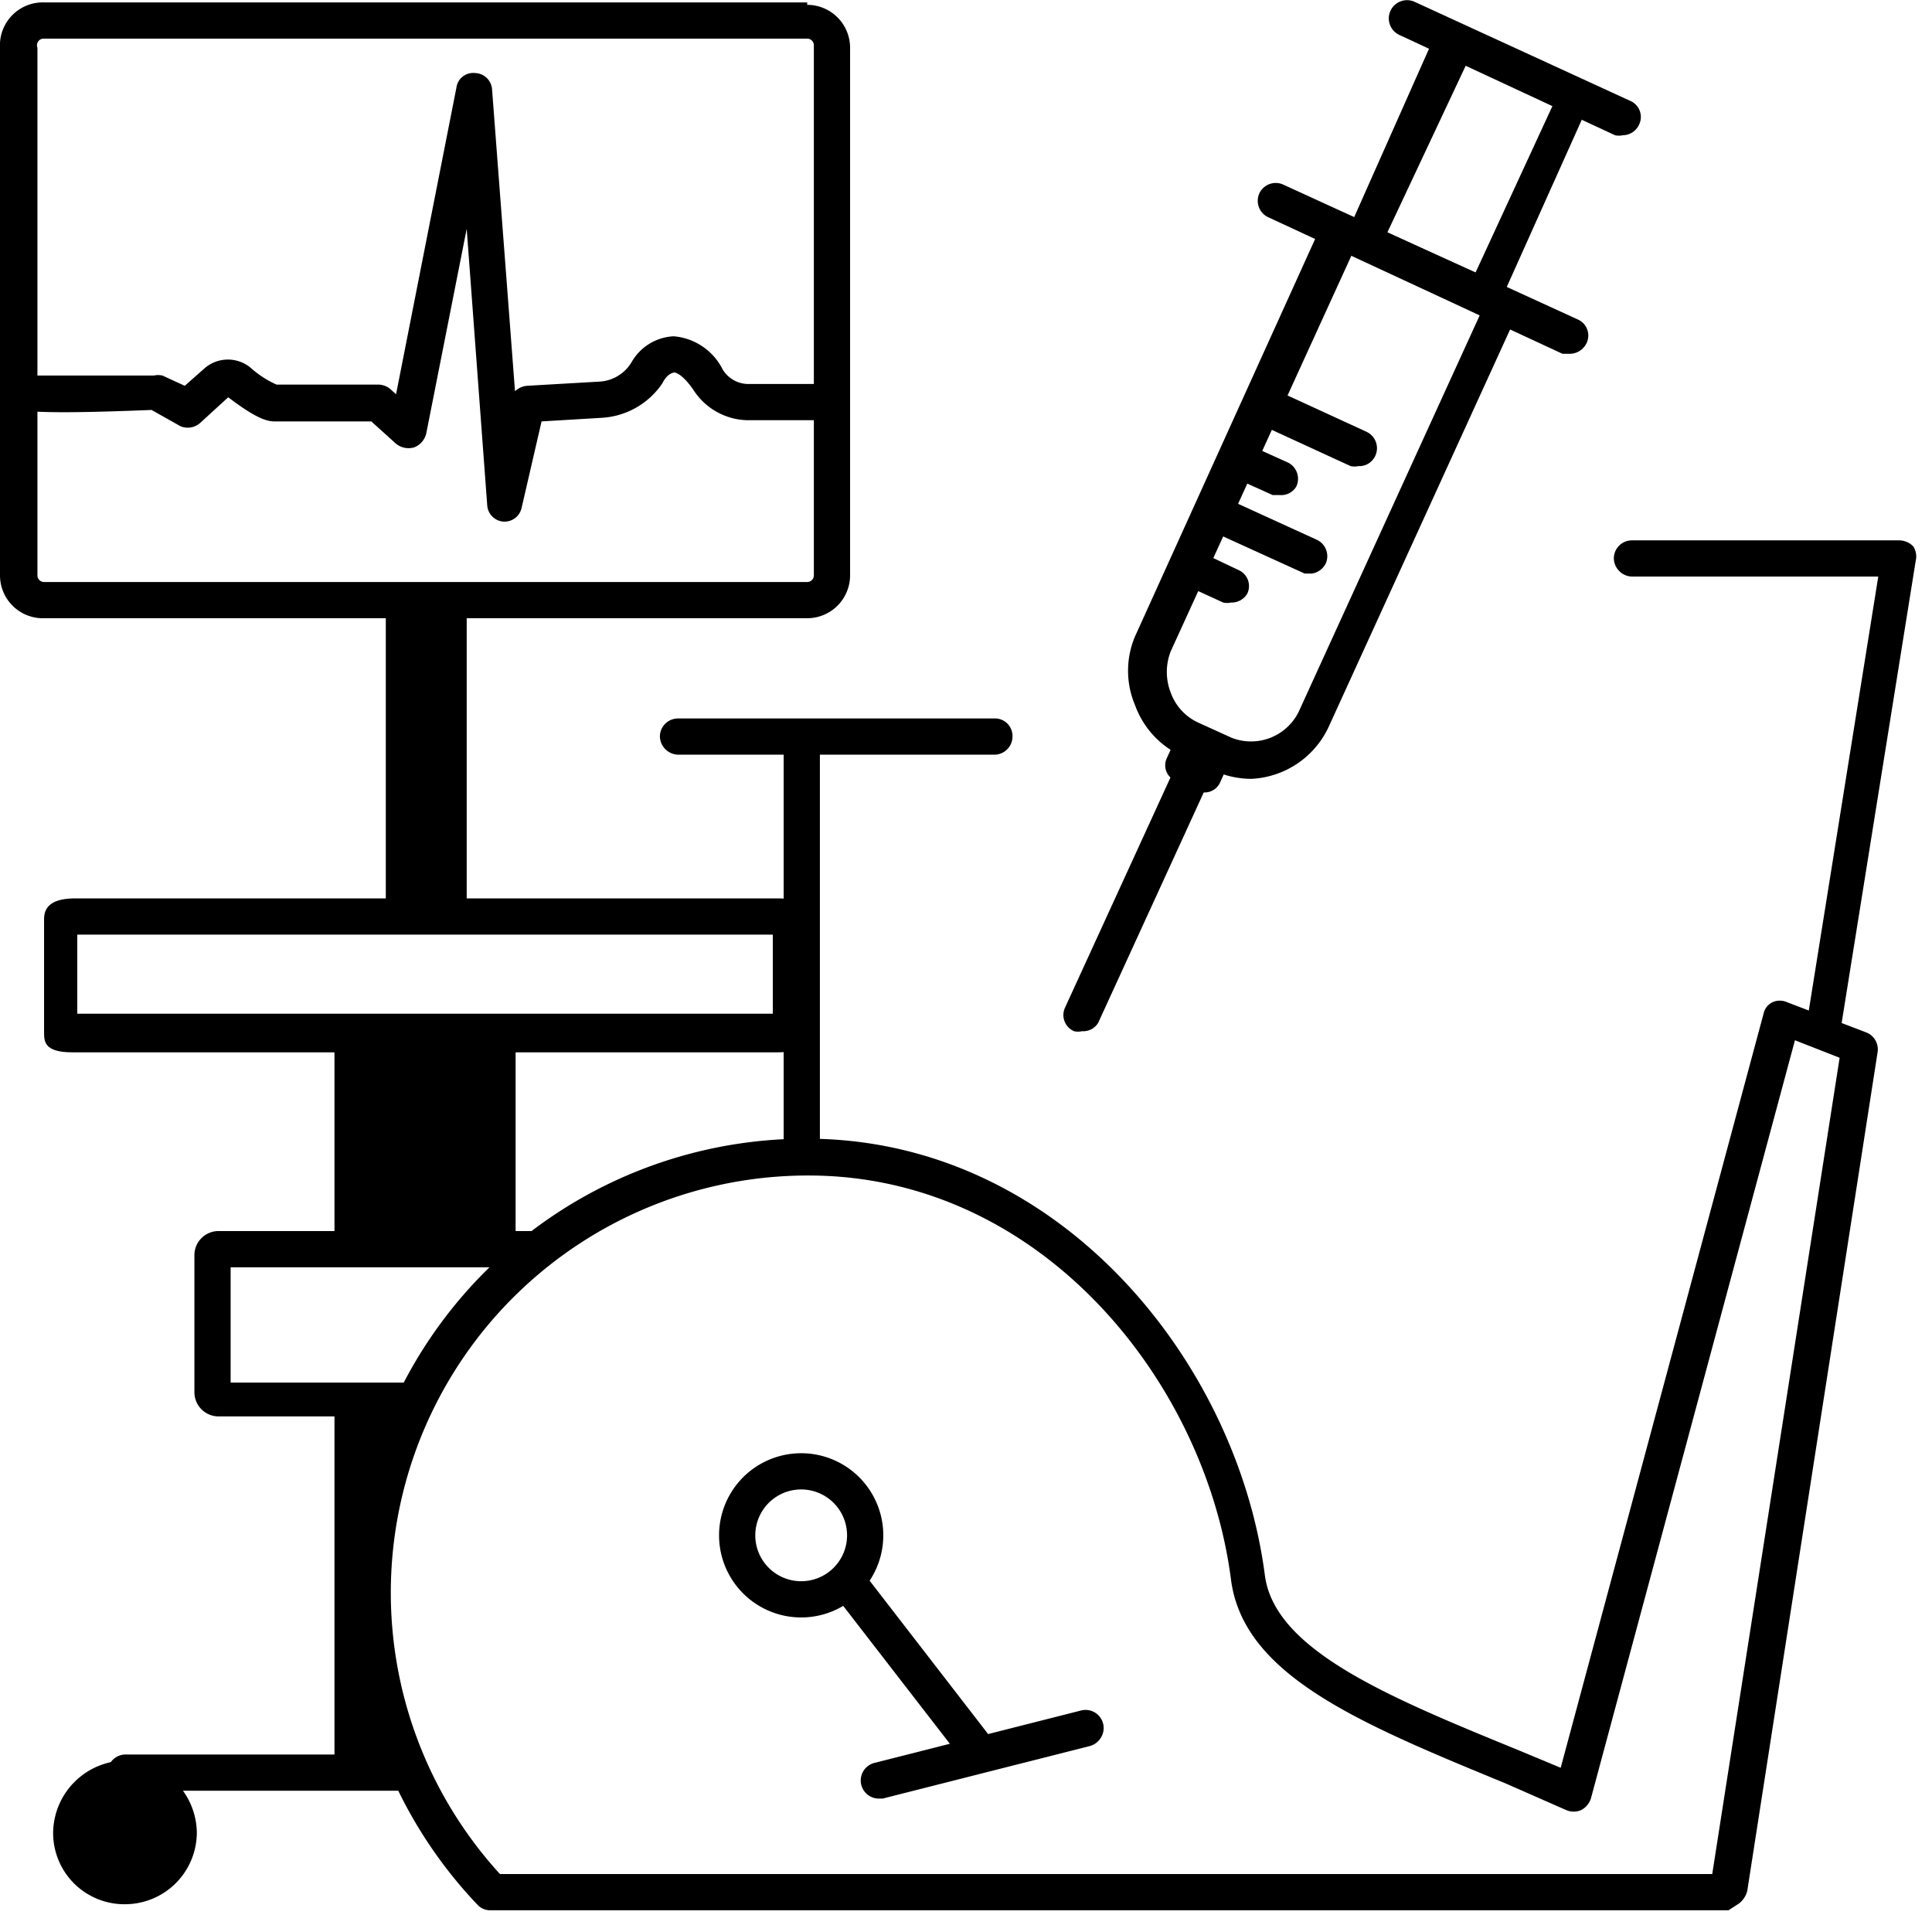
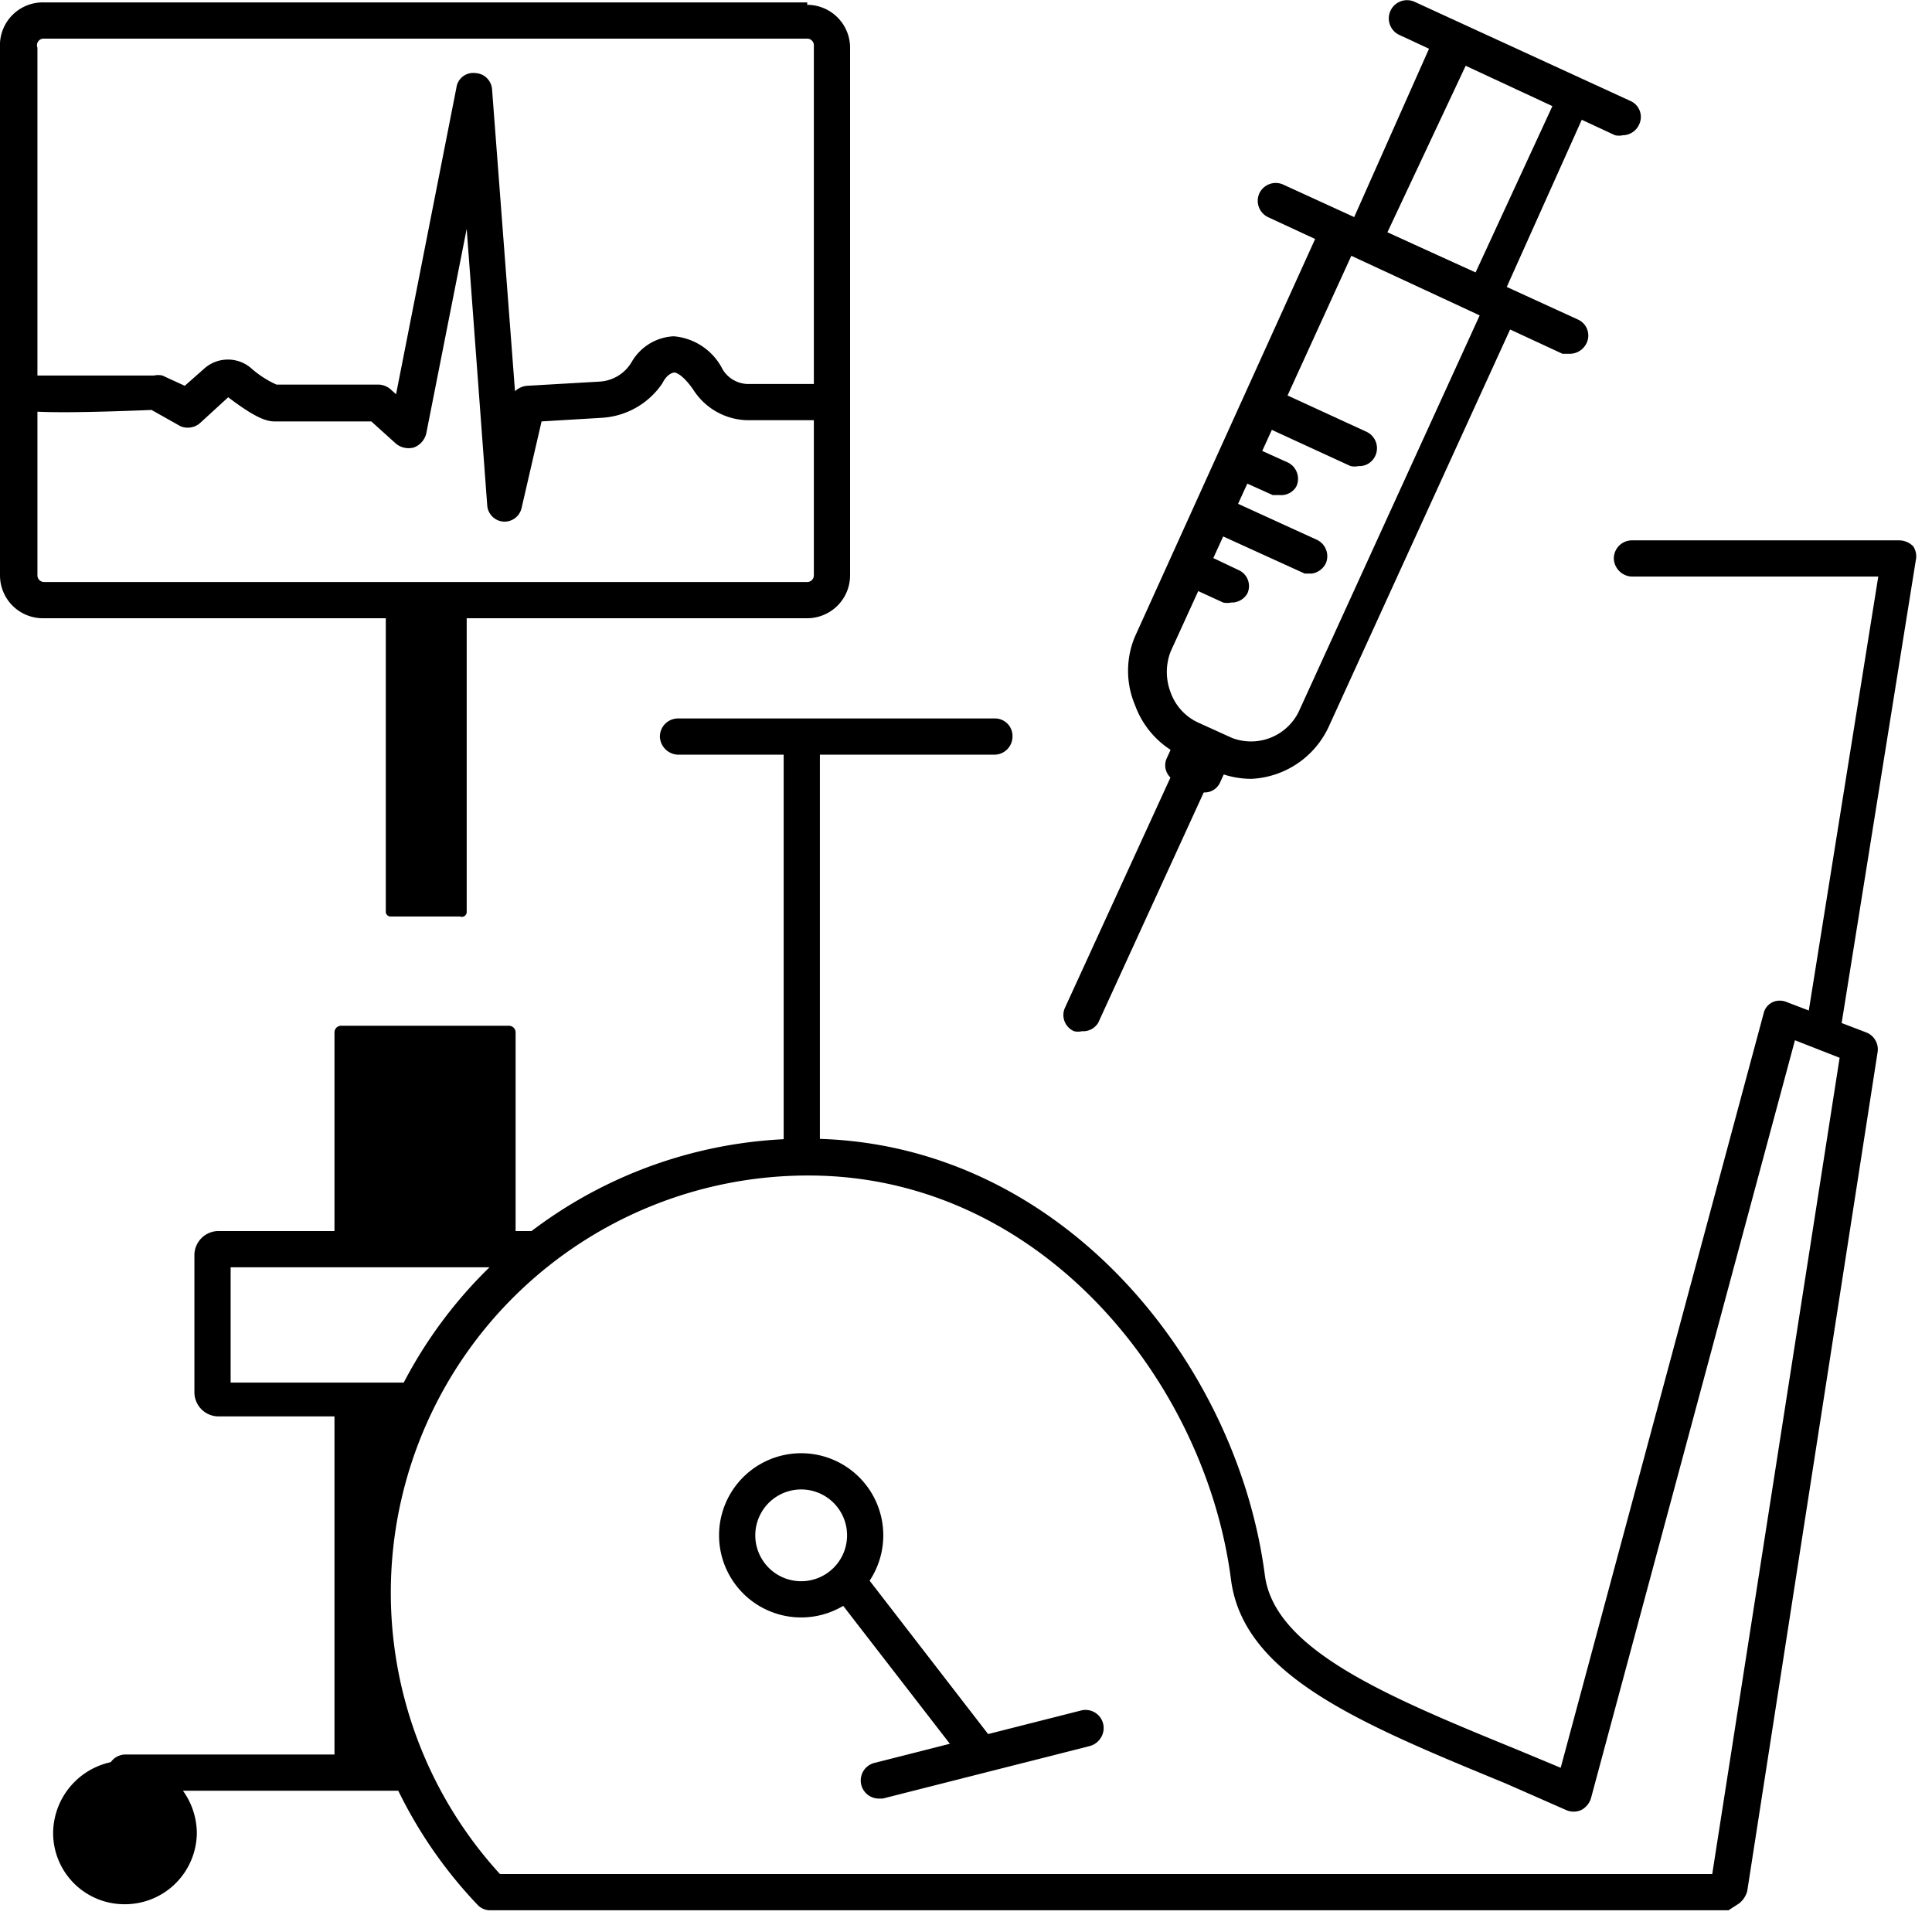
<svg xmlns="http://www.w3.org/2000/svg" fill="currentColor" viewBox="0 0 32 32">
  <g clip-path="url(#clip0_308:2)">
    <path d="M7.62 15.18H6.46a.08.08 0 01-.07-.07V9.87c0-.07.19-.07.26-.07h1.08c.07 0 0 0 0 .1v5.21a.08.08 0 01-.11.07zM2.07 31.54a1.18 1.18 0 01-1.19-1.19 1.21 1.21 0 011.19-1.19 1.21 1.21 0 011.19 1.19 1.19 1.19 0 01-1.19 1.19z" />
-     <path d="M12.88 17.43H1.2c-.47 0-.47-.18-.47-.34v-1.87c0-.23.17-.34.52-.34h11.63c.35 0 .52.11.52.34v1.87c0 .16-.09.34-.52.34zm-11.6-.64H12.8v-1.31H1.28v1.31z" />
-     <path d="M8.48 20.65H5.6a.06.06 0 01-.06-.06V17.1a.11.11 0 01.12-.11h2.77a.11.11 0 01.11.11v3.49a.06.06 0 01-.06.06zM7.05 29.47l-1.43-.11a.08.08 0 01-.08-.08v-6a.15.15 0 01.19-.13h1c.08 0 .1.18.1.26l-.68 2.3s-.31 3.08.9 3.76z" />
+     <path d="M8.48 20.65H5.6a.06.06 0 01-.06-.06V17.1a.11.11 0 01.12-.11h2.77a.11.11 0 01.11.11v3.49a.06.06 0 01-.06.06zM7.05 29.47l-1.43-.11a.08.08 0 01-.08-.08v-6a.15.15 0 01.19-.13h1l-.68 2.3s-.31 3.08.9 3.76z" />
    <path d="M7.01 29.66H2.08a.3.3 0 110-.6h4.65c.17 0 .13.13.13.3 0 .17.31.3.15.3zM13.37.64a.11.11 0 01.11.11v8.78a.11.11 0 01-.11.11H.73a.11.11 0 01-.11-.11V.79A.11.11 0 01.73.64h12.64zm0-.6H.73A.71.71 0 000 .79v8.74a.71.71 0 00.71.71h12.66a.711.711 0 00.71-.71V.79a.711.711 0 00-.71-.71V.04z" />
    <path d="M8.35 8.64a.29.29 0 01-.28-.27l-.34-4.58-.67 3.39a.33.33 0 01-.2.23.33.33 0 01-.3-.06l-.41-.37h-1.6c-.13 0-.31-.05-.77-.4l-.47.43a.31.31 0 01-.32.05l-.48-.27C.3 6.88.24 6.79.13 6.71a.29.29 0 01-.09-.22.31.31 0 01.42-.27h2.09a.32.32 0 01.14 0l.37.17.34-.3a.59.59 0 01.75 0c.128.115.273.21.43.28h1.69a.32.32 0 01.19.07l.1.09 1-5.08a.28.28 0 01.31-.24.29.29 0 01.28.27l.38 5a.33.33 0 01.2-.09l1.21-.07a.66.66 0 00.52-.32.85.85 0 01.7-.43 1 1 0 01.81.55.5.5 0 00.41.24h1.3a.3.3 0 110 .6h-1.3a1.09 1.09 0 01-.9-.51c-.19-.27-.3-.28-.31-.28 0 0-.11 0-.2.18a1.3 1.3 0 01-1 .57l-1 .06-.33 1.43a.29.29 0 01-.29.23zM7.04 23.46H3.62a.4.4 0 01-.4-.4v-2.27a.4.4 0 01.4-.4h5.32v.6H3.82v1.91h3.22v.56zM30.21 17.23c-.17 0-.34.1-.32-.06l1.22-7.62h-4.08a.31.31 0 01-.3-.3.3.3 0 01.3-.3h4.43a.33.33 0 01.23.1.309.309 0 01.04.24l-1.29 8.05c.01.15-.09-.11-.23-.11zM16.47 12.5h-5.24a.31.31 0 01-.3-.3.3.3 0 01.3-.3h5.24a.29.29 0 01.3.3.301.301 0 01-.3.3z" />
    <path d="M28.46 31.64H8.13a.282.282 0 01-.22-.09 7.51 7.51 0 015.45-12.69c4.17 0 7.13 3.68 7.59 7.23.16 1.23 2 2 4.18 2.89l.72.3 3.36-12.49a.27.27 0 01.27-.216c.041 0 .082.009.12.026l1.31.5a.3.3 0 01.19.32l-2.16 13.9a.38.38 0 01-.14.21l-.17.11a.34.34 0 01-.17 0zm-20.2-.6h20.1l2.11-13.52-.74-.29-3.38 12.56a.33.33 0 01-.16.19.311.311 0 01-.25 0l-1-.44c-2.43-1-4.34-1.79-4.55-3.37-.42-3.29-3.15-6.7-7-6.7a6.91 6.91 0 00-5.1 11.58l-.03-.01z" />
    <path d="M14.55 29.79a.3.3 0 01-.07-.59l3.43-.87a.3.3 0 01.325.45.31.31 0 01-.185.14l-3.43.87h-.07z" />
    <path d="M16.04 29.28l-2.32-3 .42-.44 2.48 3.21-.58.23z" />
    <path d="M13.27 26.79a1.36 1.36 0 110-2.72 1.36 1.36 0 010 2.72zm0-2.12a.76.76 0 100 1.52.76.76 0 000-1.52zM13.58 12.2h-.6v7.04h.6V12.2zM20.73 12.9a1.49 1.49 0 01-.61-.13l-.55-.25a1.482 1.482 0 01-.77-.84 1.46 1.46 0 010-1.14l3-6.62a.52.52 0 01.3-.28.53.53 0 01.41 0l2.21 1a.61.61 0 01.3.8l-3 6.57a1.49 1.49 0 01-1.29.89zm1.66-8.68l-3 6.57a.94.94 0 000 .68.87.87 0 00.46.5l.55.25a.88.88 0 001.11-.43l3-6.57-2.12-1z" />
    <path d="M17.92 17.08a.28.28 0 01-.13 0 .291.291 0 01-.15-.39l1.86-4.06a.301.301 0 01.577.135.302.302 0 01-.027.115l-1.86 4.06a.29.29 0 01-.27.14z" />
    <path d="M20.165 12.383l-.373-.171a.28.28 0 00-.371.138l-.096.209a.28.28 0 00.138.371l.373.17a.28.28 0 00.371-.137l.096-.21a.28.28 0 00-.138-.37zM26 5.86h-.12L21.01 3.6a.3.3 0 01-.15-.4.3.3 0 01.4-.14l4.87 2.23a.29.29 0 01.15.39.31.31 0 01-.28.18z" />
    <path d="M24.67 5a.27.27 0 01-.12 0 .3.3 0 01-.15-.4l1.33-2.88-1.44-.66-1.33 2.83a.3.3 0 01-.555-.02.31.31 0 01.005-.23L23.73.67a.44.44 0 01.58-.22l1.69.78a.44.44 0 01.25.27.48.48 0 010 .37l-1.31 2.92a.3.3 0 01-.27.21z" />
    <path d="M26.88 2.24a.31.31 0 01-.13 0L23.18.58a.302.302 0 01.25-.55L27 1.67a.289.289 0 01.15.39.3.3 0 01-.27.18zM22.5 7.72a.31.31 0 01-.13 0l-1.5-.69a.29.29 0 01-.14-.42.3.3 0 01.4-.15l1.5.69a.3.3 0 01.036.528.29.29 0 01-.166.042zM21.2 8.2h-.12l-.62-.28a.29.29 0 01-.15-.39.3.3 0 01.4-.15l.62.28a.3.3 0 01.14.4.29.29 0 01-.27.14zM21.73 9.5h-.12l-1.56-.71a.3.3 0 01.139-.569.29.29 0 01.111.029l1.51.69a.3.3 0 01.15.39.31.31 0 01-.23.17zM20.39 9.98a.31.31 0 01-.13 0l-.61-.28a.3.3 0 01.02-.555.31.31 0 01.23.005l.61.29a.29.29 0 01.15.39.3.3 0 01-.27.15z" />
  </g>
  <defs>
    <clipPath id="clip0_308:2">
      <path d="M0 0h31.77v31.64H0z" />
    </clipPath>
  </defs>
</svg>